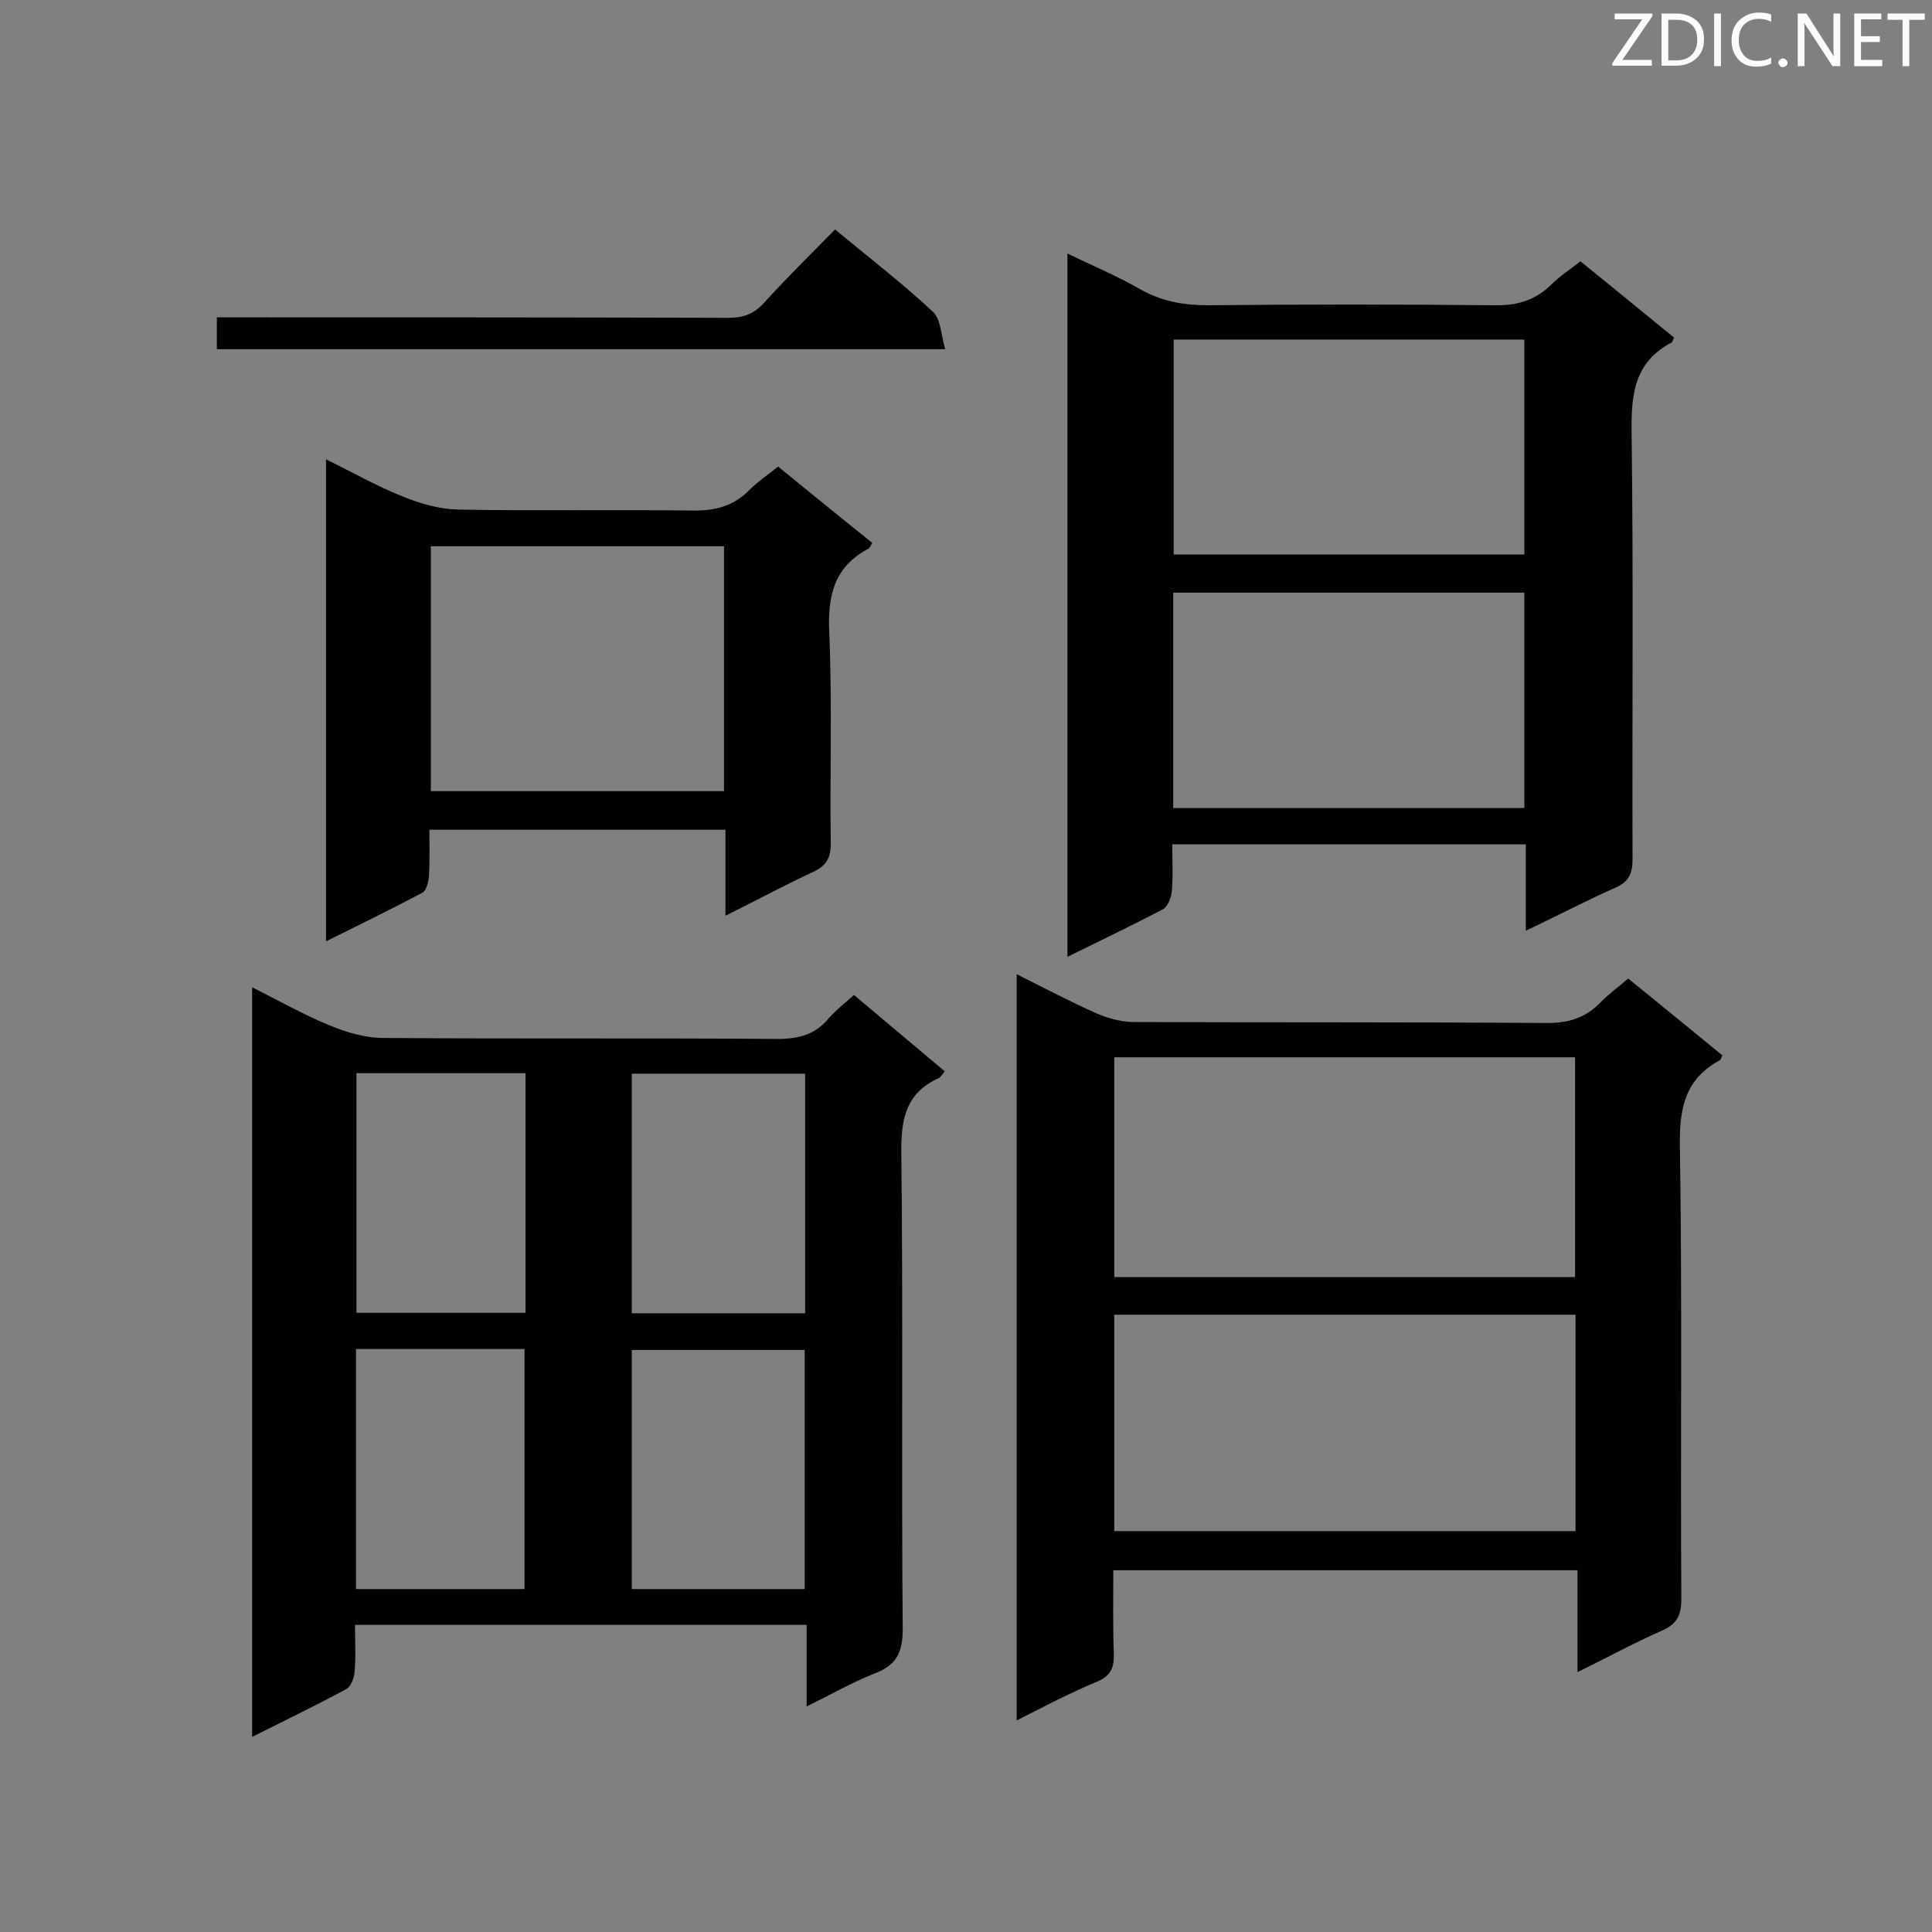
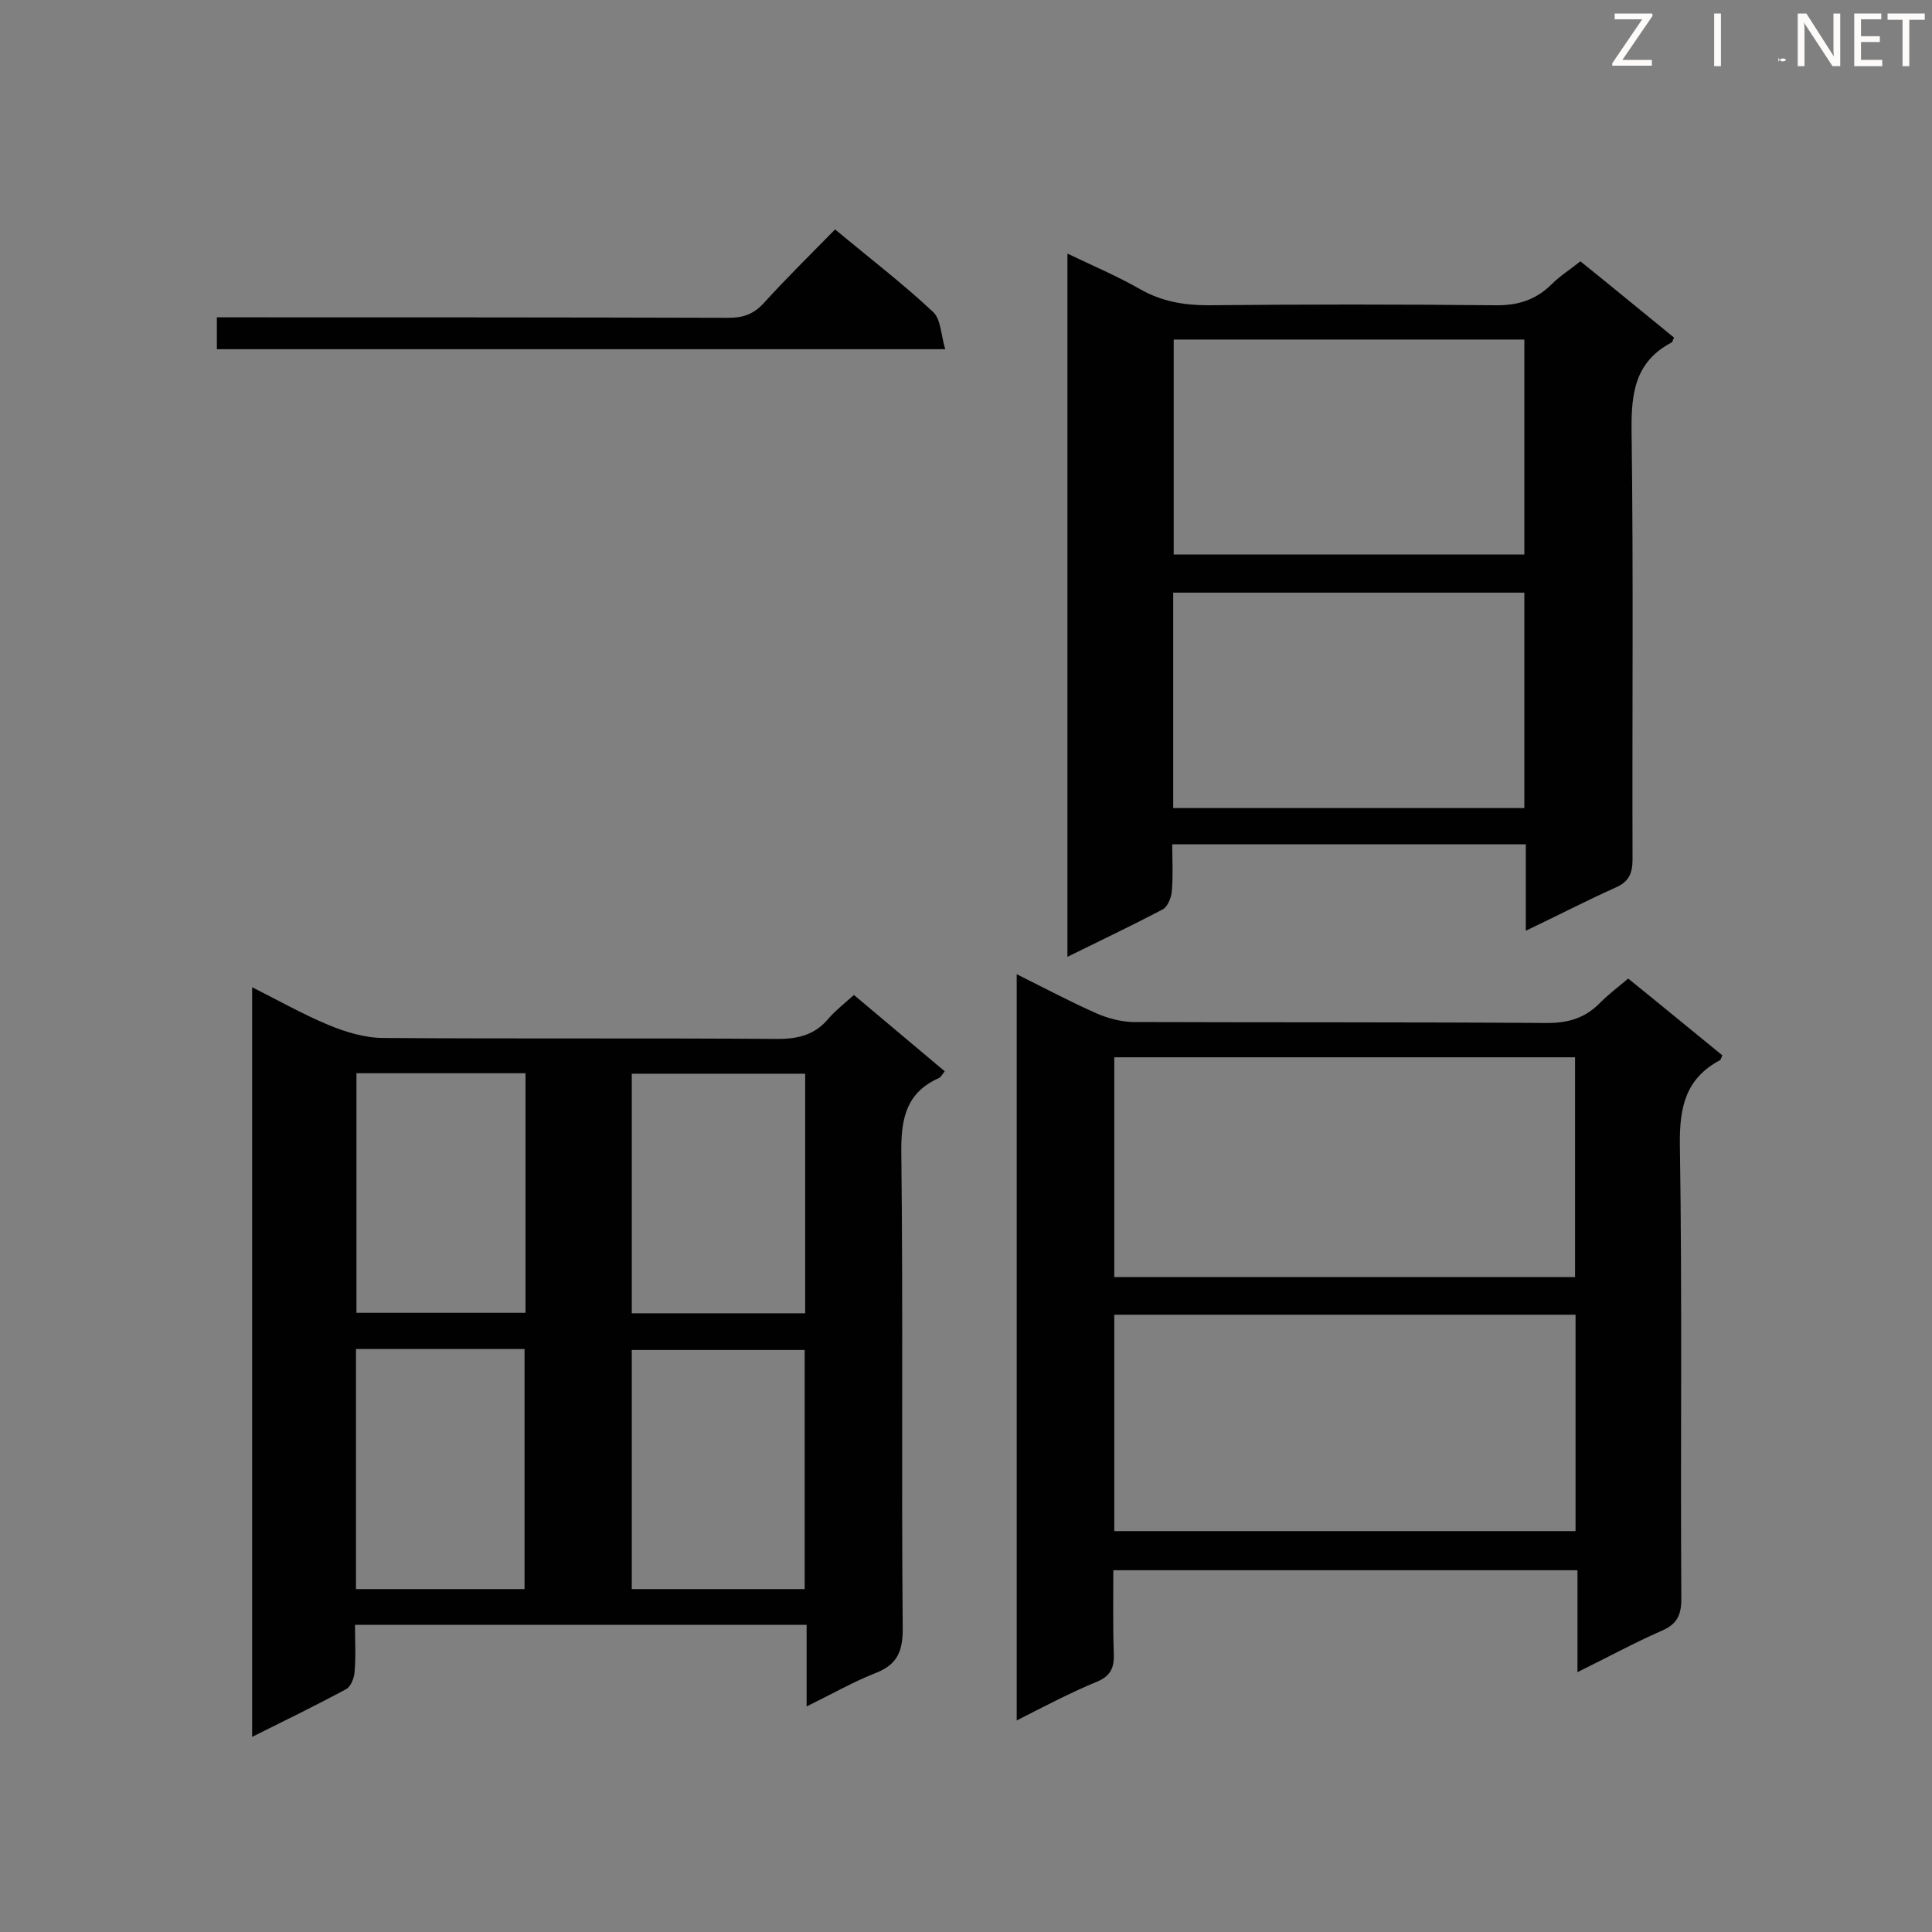
<svg xmlns="http://www.w3.org/2000/svg" enable-background="new 0 0 400 400" viewBox="0 0 400 400">
  <rect x="0" y="0" width="400" height="400" fill="#808080" stroke="none" />
  <path d="m167 353.3c0-6.2 0-11.4 0-16.9-31.3 0-62.1 0-93.5 0 0 3.4.2 6.7-.1 9.9-.1 1.2-.8 2.9-1.7 3.4-6.3 3.4-12.7 6.5-19.5 9.9 0-51.8 0-103.1 0-155.2 5.4 2.7 10.5 5.6 15.8 7.8 3.6 1.5 7.6 2.7 11.4 2.7 27.2.2 54.4 0 81.6.2 4.4 0 7.8-.9 10.6-4.3 1.5-1.7 3.3-3.1 5.2-4.8 6.3 5.3 12.5 10.5 18.8 15.8-.5.6-.8 1.2-1.2 1.4-6.5 2.9-7.8 7.9-7.8 14.8.4 33.1 0 66.2.3 99.3 0 5-1.4 7.5-5.9 9.2-4.5 1.8-8.7 4.2-14 6.8zm-.3-81.4c0-16.8 0-33.2 0-49.6-12.2 0-24.1 0-35.9 0v49.6zm-.1 57.1c0-16.8 0-33.2 0-49.5-12.2 0-24.1 0-35.8 0v49.5zm-92.8-106.8v49.6h35c0-16.7 0-33 0-49.6-11.8 0-23.2 0-35 0zm34.8 106.8c0-16.8 0-33.3 0-49.7-11.8 0-23.3 0-34.9 0v49.7z" fill="#010101" />
  <path d="m210.5 356.2c0-51.8 0-102.8 0-154.5 5.8 2.9 11.1 5.7 16.5 8.1 2.3 1 4.9 1.7 7.4 1.8 28.6.1 57.3 0 85.9.2 4.6 0 8-1.1 11.1-4.3 1.7-1.7 3.7-3.2 5.7-4.9 6.7 5.4 13.1 10.7 19.5 15.9-.3.6-.3.9-.5 1-7.1 3.8-8.4 9.7-8.3 17.5.5 31.4.1 62.8.3 94.1 0 3.4-1 5.2-4 6.5-5.7 2.5-11.2 5.5-17.5 8.6 0-7.4 0-14.1 0-21.1-32.2 0-63.9 0-96.1 0 0 5.9-.1 11.6.1 17.3.1 2.8-.6 4.5-3.3 5.7-5.6 2.3-10.9 5.1-16.8 8.1zm115.6-91.8c0-15.3 0-30.4 0-45.5-32 0-63.6 0-95.4 0v45.5zm.1 52.6c0-15.2 0-29.9 0-44.8-32 0-63.7 0-95.5 0v44.8z" fill="#010101" />
  <path d="m221 52.5c5.4 2.6 10.4 4.7 15.1 7.4 4.4 2.5 9 3.3 14 3.3 19.7-.2 39.5-.2 59.2 0 4.8.1 8.6-1 12-4.4 1.7-1.7 3.8-3 5.9-4.7 6.6 5.3 13 10.6 19.4 15.8-.3.5-.3.9-.5 1-7.6 4-8.4 10.5-8.3 18.4.4 29.5.1 59 .2 88.6 0 3-.8 4.7-3.6 5.9-6 2.7-11.8 5.7-18.5 8.9 0-6.4 0-12.1 0-17.9-24.5 0-48.5 0-73.2 0 0 3.3.2 6.6-.1 9.8-.1 1.3-.9 3.2-1.9 3.7-6.3 3.3-12.8 6.4-19.7 9.8 0-48.8 0-96.9 0-145.6zm22 62.3h72.6c0-14.9 0-29.7 0-44.5-24.3 0-48.3 0-72.6 0zm-.1 52.5h72.7c0-14.9 0-29.7 0-44.6-24.3 0-48.4 0-72.7 0z" fill="#010101" />
-   <path d="m150.2 171.8c-20.7 0-40.8 0-61.3 0 0 3.4.1 6.5-.1 9.7-.1 1.1-.5 2.8-1.3 3.3-6.4 3.4-13 6.6-20 10.1 0-33.5 0-66.4 0-99.8 5.5 2.7 10.6 5.6 15.9 7.7 3.6 1.5 7.6 2.6 11.4 2.7 16.1.3 32.2 0 48.4.2 4.8.1 8.7-.9 12-4.3 1.7-1.7 3.8-3.1 5.9-4.8 6.5 5.3 13 10.6 19.5 15.8-.3.5-.5 1-.8 1.2-7.2 3.8-8.5 9.9-8.1 17.6.6 14.5.1 29.1.3 43.6 0 2.9-1 4.4-3.4 5.6-6 2.8-11.8 5.9-18.4 9.2 0-6.3 0-11.9 0-17.8zm-.3-58.7c-20.5 0-40.6 0-60.7 0v50.7h60.7c0-16.9 0-33.6 0-50.7z" fill="#010101" />
  <path d="m172.9 47.5c7.2 6 14 11.2 20.3 17.1 1.6 1.5 1.6 4.7 2.5 7.7-50.9 0-100.7 0-150.8 0 0-2.1 0-4.1 0-6.6h5.3c33.5 0 67 0 100.6.1 3 0 5.1-.7 7.2-2.9 4.7-5.2 9.7-10.1 14.9-15.4z" fill="#010101" />
  <g fill="#fcfbfa">
    <path d="m342.2 3.2-6.3 9.2h6.1v1.2h-8.2v-.5l6.2-9.1h-5.7v-1.2h7.8v.4z" />
-     <path d="m344 13.7v-10.9h3.1c1.6 0 3 .5 4.1 1.4 1.1 1 1.6 2.2 1.6 3.9s-.5 3-1.6 4-2.5 1.5-4.2 1.5h-3zm1.4-9.6v8.4h1.6c1.4 0 2.5-.4 3.2-1.1.8-.8 1.2-1.8 1.2-3.2s-.4-2.4-1.2-3.1-1.8-1-3.1-1z" />
    <path d="m356.3 2.8v10.9h-1.4v-10.9z" />
-     <path d="m366.6 13.2c-.8.4-1.8.6-3 .6-1.6 0-2.8-.5-3.7-1.5s-1.4-2.3-1.4-3.9c0-1.7.5-3.2 1.6-4.2s2.4-1.6 4-1.6c1 0 1.9.1 2.6.4v1.5c-.8-.4-1.6-.6-2.6-.6-1.2 0-2.2.4-3 1.2s-1.1 1.9-1.1 3.3c0 1.3.4 2.3 1.1 3.1s1.6 1.1 2.8 1.1c1.1 0 2-.2 2.8-.7v1.3z" />
-     <path d="m368.2 13c0-.3.1-.5.3-.6.2-.2.4-.3.6-.3.3 0 .5.1.7.3s.3.4.3.6-.1.5-.3.6c-.2.2-.4.3-.7.3s-.5-.1-.6-.3c-.2-.2-.3-.4-.3-.6z" />
+     <path d="m368.2 13c0-.3.1-.5.3-.6.2-.2.4-.3.6-.3.3 0 .5.1.7.3c-.2.2-.4.3-.7.3s-.5-.1-.6-.3c-.2-.2-.3-.4-.3-.6z" />
    <path d="m381.1 13.7h-1.7l-5.5-8.4c-.2-.2-.3-.5-.4-.7 0 .2.1.8.1 1.5v7.6h-1.4v-10.9h1.8l5.3 8.3c.3.4.4.6.4.8 0-.3-.1-.8-.1-1.6v-7.5h1.4v10.9z" />
    <path d="m389.7 13.7h-5.8v-10.9h5.6v1.2h-4.2v3.5h3.9v1.2h-3.9v3.7h4.4z" />
    <path d="m398.4 4.1h-3.1v9.6h-1.4v-9.6h-3.1v-1.3h7.7v1.3z" />
  </g>
</svg>